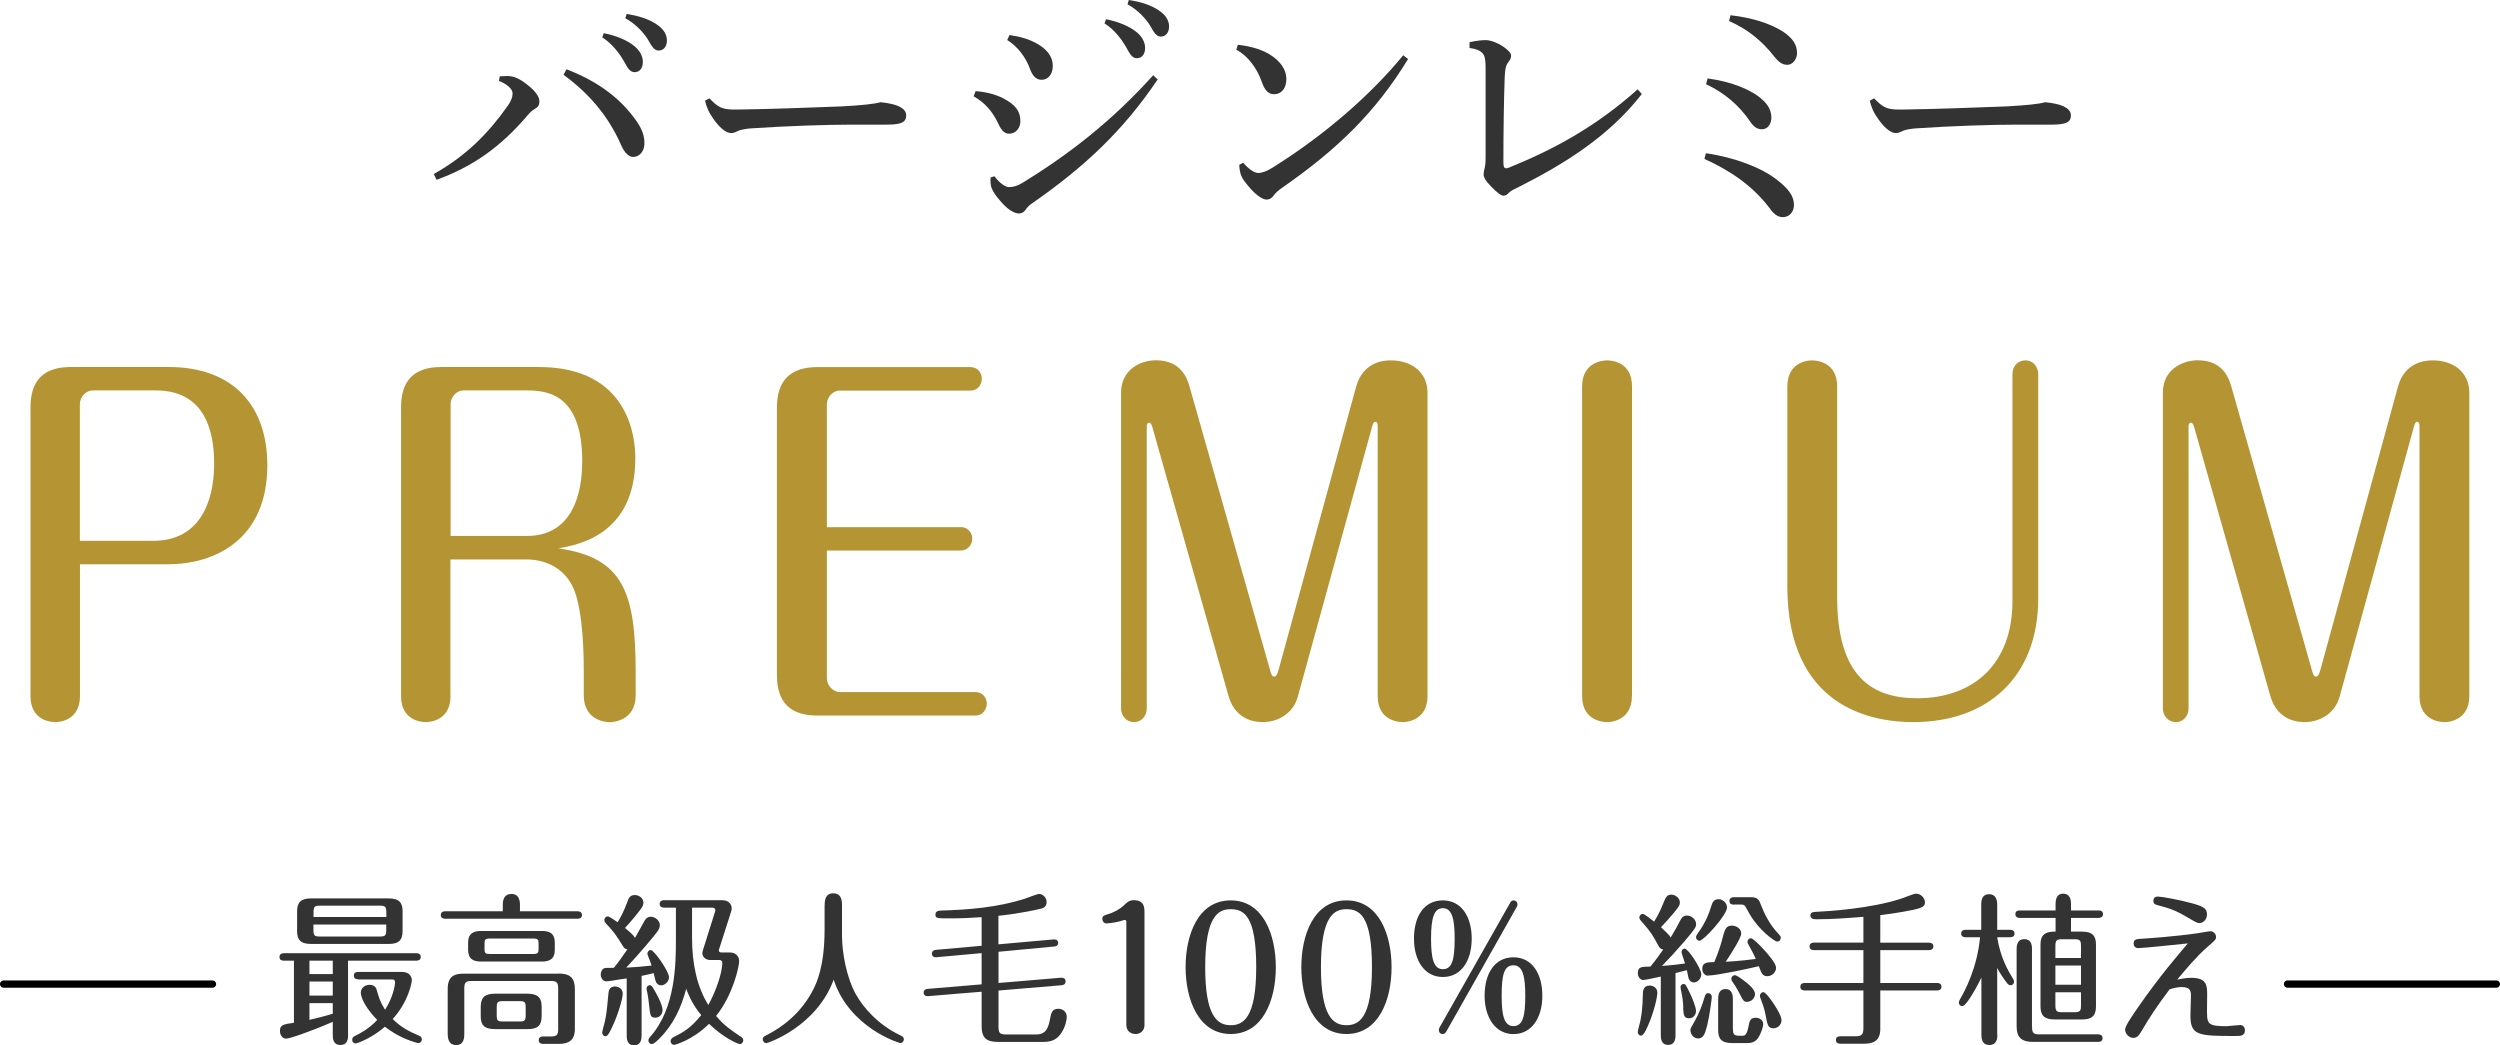
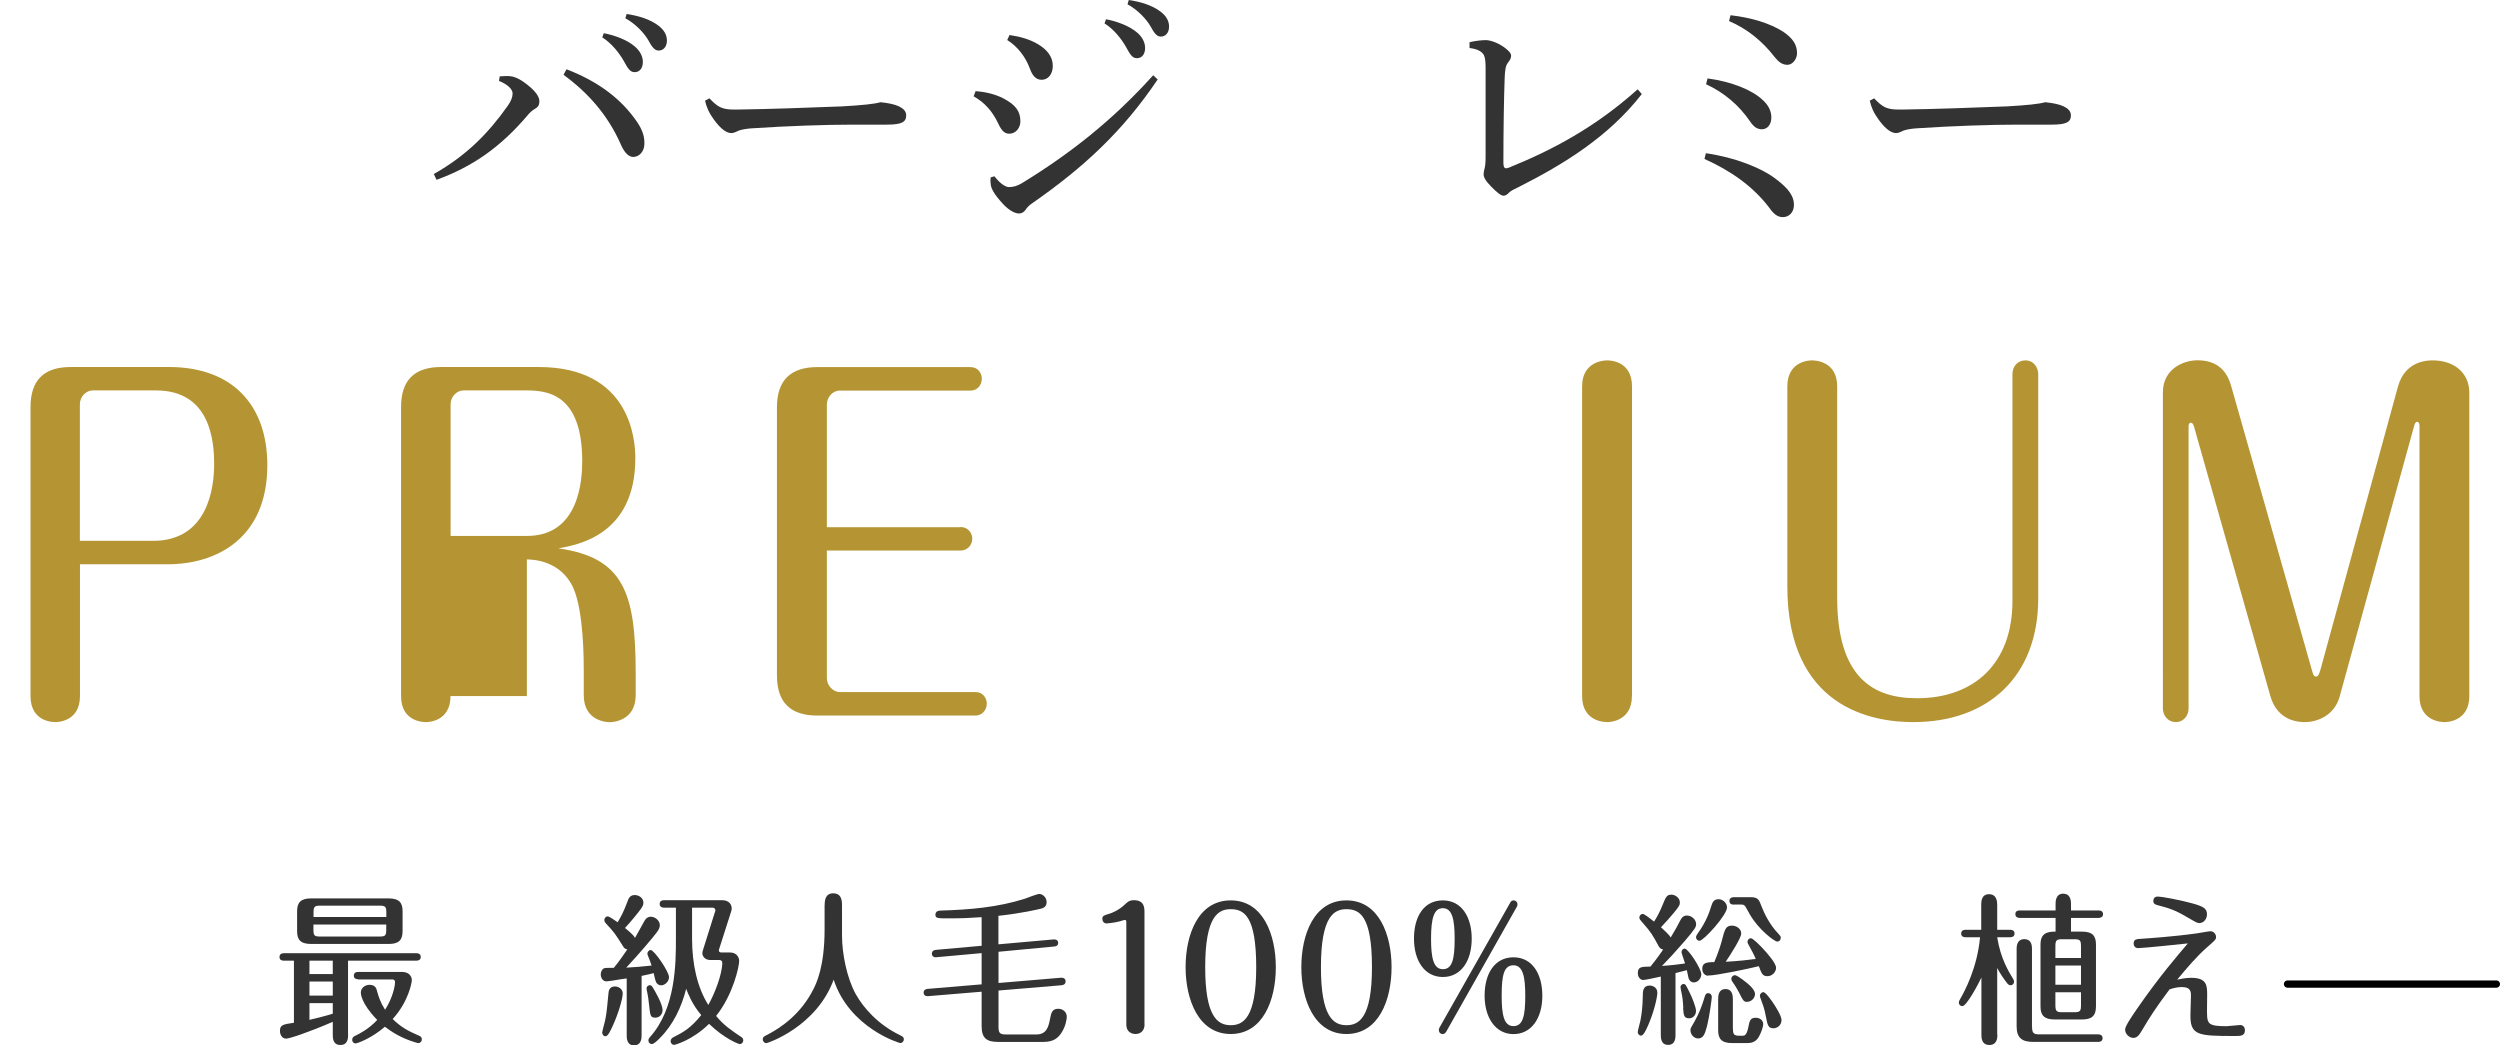
<svg xmlns="http://www.w3.org/2000/svg" id="_イヤー_2" viewBox="0 0 275.41 115.12">
  <defs>
    <style>.cls-1{fill:#b59533;}.cls-2{fill:#333;}.cls-3{fill:none;stroke:#000;stroke-linecap:round;stroke-linejoin:round;stroke-width:.8px;}</style>
  </defs>
  <g id="_集用">
    <g>
      <g>
-         <line id="__55" class="cls-3" x1=".4" y1="108.41" x2="23.41" y2="108.41" />
        <line id="__56" class="cls-3" x1="252" y1="108.41" x2="275.01" y2="108.41" />
        <g>
          <path class="cls-2" d="M38.35,113.97c0,.34,0,1.15-.85,1.15s-.84-.81-.84-1.15v-1.4c-2.81,1.21-4.79,1.85-5.14,1.85-.44,0-.68-.43-.68-.85,0-.67,.34-.72,1.54-.9v-6.84h-1.12c-.19,0-.47-.05-.47-.41s.32-.41,.47-.41h14.62c.17,0,.47,.05,.47,.41s-.3,.41-.47,.41h-7.54v8.14Zm6-11.4c0,1.04-.46,1.42-1.54,1.42h-8.54c-1.2,0-1.54-.5-1.54-1.42v-2.18c0-.97,.41-1.42,1.54-1.42h8.54c1.25,0,1.54,.56,1.54,1.42v2.18Zm-7.69,3.26h-2.57v1.48h2.57v-1.48Zm0,2.3h-2.57v1.55h2.57v-1.55Zm0,2.38h-2.57v1.84c.95-.23,1.72-.41,2.57-.68v-1.15Zm5.9-9.49v-.49c0-.61-.1-.76-.69-.76h-6.64c-.59,0-.69,.14-.69,.76v.49h8.03Zm-8.03,.83v.58c0,.61,.1,.74,.69,.74h6.64c.59,0,.69-.13,.69-.74v-.58h-8.03Zm4.92,6.03c-.17,0-.47-.05-.47-.4,0-.38,.32-.41,.47-.41h4.79c1.13,0,1.13,.85,1.13,.9,0,.27-.37,2.38-2.11,4.29,.9,.88,1.67,1.31,2.91,1.84,.12,.05,.3,.13,.3,.4,0,.25-.19,.41-.37,.41-.07,0-.14-.02-.32-.07-1.56-.47-2.59-1.13-3.38-1.73-1.5,1.3-3.06,1.84-3.23,1.84-.19,0-.37-.16-.37-.4,0-.27,.17-.36,.27-.41,.63-.31,1.56-.79,2.49-1.78-1.81-1.84-1.81-2.95-1.81-2.99,0-.56,.49-.88,.96-.88,.64,0,.76,.43,.81,.63,.19,.68,.36,1.26,.9,2.12,.84-1.3,1.1-2.63,1.1-3.02,0-.32-.22-.32-.32-.32h-3.74Z" />
-           <path class="cls-2" d="M55.39,100.39v-.72c0-.61,.19-1.19,.96-1.19s.93,.65,.93,1.19v.72h6.36c.15,0,.47,.05,.47,.41s-.3,.41-.47,.41h-14.61c-.15,0-.47-.04-.47-.41,0-.34,.3-.41,.47-.41h6.36Zm6.15,6.86c1.25,0,1.79,.47,1.79,1.71v4.38c0,1.33-.74,1.66-1.79,1.66h-1.67c-.14,0-.52,0-.52-.41s.37-.41,.52-.41h.83c.68,0,.79-.2,.79-.85v-4.41c0-.63-.12-.85-.79-.85h-8.76c-.68,0-.79,.22-.79,.85v4.95c0,.36,0,1.26-.9,1.26s-.93-.9-.93-1.26v-4.9c0-1.39,.68-1.71,1.77-1.71h10.45Zm-.42-2.63c0,1.08-.63,1.31-1.44,1.31h-6.66c-.88,0-1.45-.27-1.45-1.31v-.76c0-1.1,.68-1.3,1.45-1.3h6.66c.86,0,1.44,.25,1.44,1.3v.76Zm-1.45,7.33c0,1.04-.46,1.42-1.54,1.42h-3.63c-1.2,0-1.54-.5-1.54-1.42v-1.04c0-.97,.41-1.44,1.54-1.44h3.63c1.25,0,1.54,.58,1.54,1.44v1.04Zm-.34-8.07c0-.36-.07-.49-.64-.49h-4.67c-.56,0-.64,.13-.64,.49v.72c0,.38,.07,.5,.64,.5h4.67c.56,0,.64-.14,.64-.5v-.72Zm-1.42,7.09c0-.56-.1-.68-.64-.68h-1.91c-.56,0-.64,.14-.64,.68v.88c0,.56,.1,.68,.64,.68h1.91c.54,0,.64-.13,.64-.68v-.88Z" />
          <path class="cls-2" d="M69.02,107.79c-.1,.02-.54,.07-.64,.09-.47,.09-1.39,.23-1.59,.23-.37,0-.61-.38-.61-.77,0-.27,.14-.56,.36-.67,.15-.07,.93-.04,1.08-.05,.52-.63,1-1.31,1.49-2.03-.27-.04-.39-.2-.47-.34-.86-1.37-.95-1.51-1.86-2.49-.12-.13-.2-.22-.2-.4,0-.25,.19-.41,.36-.41,.19,0,.84,.47,1.1,.65,.39-.65,.64-1.1,1.1-2.32,.1-.29,.25-.68,.79-.68,.41,0,.95,.29,.95,.85,0,.29-.14,.47-.27,.67-.36,.49-1.07,1.37-1.76,2.11,.37,.31,.98,.79,1.1,1.1,.17-.27,.9-1.64,1.08-1.94,.19-.31,.44-.4,.66-.4,.49,0,1,.43,1,.94,0,.25-.12,.49-.32,.76-.41,.56-1.88,2.3-3.38,3.91,.91-.04,1.88-.13,2.79-.23-.13-.41-.2-.58-.39-1.06-.05-.11-.07-.18-.07-.25,0-.16,.13-.4,.37-.4,.37,0,2.01,2.36,2.01,2.99,0,.5-.47,.9-.86,.9-.24,0-.44-.13-.56-.34-.07-.13-.24-.83-.27-1.01-.1,.04-.78,.2-1.33,.31v6.5c0,.32,0,1.15-.83,1.15s-.81-.85-.81-1.13v-6.19Zm-.42,1.67c0,.54-.47,2.18-1.08,3.51-.22,.47-.52,1.19-.81,1.19-.24,0-.37-.23-.37-.41,0-.11,.25-1.04,.3-1.24,.15-.7,.19-.94,.39-3.08,.02-.23,.07-.76,.74-.76,.1,0,.83,.09,.83,.79Zm3.31-.68c.2,.32,1.08,1.8,1.08,2.5,0,.49-.37,.83-.79,.83-.56,0-.57-.27-.68-1.28-.05-.5-.12-1.06-.27-1.76-.02-.07-.02-.14-.02-.18,0-.25,.22-.36,.36-.36,.12,0,.22,.09,.32,.25Zm2.55-8.79h-1.32c-.15,0-.47-.05-.47-.41s.32-.41,.47-.41h6.42c.71,0,1.05,.43,1.05,.94,0,.14-.1,.41-.14,.54l-1.23,3.85c-.02,.07-.05,.13-.05,.18,0,.16,.08,.25,.29,.25h.95c.74,0,1,.56,1,.94,0,.56-.64,3.66-2.54,6.05,.83,1.01,1.59,1.53,2.77,2.32,.08,.05,.22,.14,.22,.38,0,.2-.15,.4-.39,.4-.12,0-1.67-.58-3.38-2.23-1.84,1.82-3.77,2.32-3.86,2.32-.17,0-.37-.16-.37-.41s.19-.36,.24-.4c1.15-.59,1.93-.99,3.13-2.47-1.03-1.22-1.45-2.38-1.66-2.9-.52,2.05-1.44,3.98-2.91,5.44-.22,.23-.64,.65-.88,.65-.17,0-.37-.14-.37-.41,0-.16,.07-.23,.17-.36,2.84-3.15,2.86-8.1,2.86-10.84v-3.4Zm1.78,3.39c0,2.81,.56,5.37,1.79,7.33,.74-1.31,1.54-3.44,1.54-4.66,0-.14-.1-.29-.32-.29h-.98c-.66,0-.9-.47-.9-.76,0-.13,.05-.25,.12-.49l1.25-3.98c.03-.07,.07-.18,.07-.23,0-.16-.1-.31-.32-.31h-2.25v3.39Z" />
          <path class="cls-2" d="M90.85,99.69c0-.56,.1-1.28,.95-1.28,.76,0,.96,.56,.96,1.28v3.38c0,2,.54,4.7,1.52,6.46,.86,1.53,2.47,3.35,4.85,4.5,.25,.13,.44,.2,.44,.47,0,.25-.22,.41-.39,.41-.1,0-5.61-1.66-7.34-6.99-1.89,5.19-7.27,7-7.42,7-.19,0-.39-.18-.39-.42,0-.27,.17-.34,.47-.49,1.62-.83,3.77-2.36,5.12-5.06,.29-.58,1.22-2.41,1.22-6.55v-2.74Z" />
          <path class="cls-2" d="M109.99,104.03l6.09-.54c.27-.02,.49,.11,.49,.38,0,.29-.2,.38-.42,.4l-6.15,.58v3.44l6.88-.58c.29-.02,.51,.11,.51,.4,0,.32-.24,.41-.46,.43l-6.93,.58v4.01c0,.65,.14,.83,.79,.83h3.38c1.1,0,1.33-.81,1.49-1.64,.15-.76,.24-1.19,.93-1.19,.46,0,.93,.32,.93,.88,0,.27-.12,1.08-.61,1.8-.35,.52-.83,.97-1.94,.97h-5.05c-1.2,0-1.78-.41-1.78-1.71v-3.82l-5.9,.49c-.27,.02-.49-.09-.49-.4,0-.32,.29-.38,.42-.4l5.97-.5v-3.44l-4.97,.45c-.3,.04-.51-.11-.51-.38,0-.36,.29-.41,.44-.43l5.04-.45v-3.15c-1.22,.09-2.23,.13-3.52,.13-1.37,0-1.57,0-1.57-.41s.39-.45,.64-.45c3.13-.09,6.26-.36,9.23-1.31,.25-.09,1.34-.52,1.57-.52,.35,0,.81,.36,.81,.9s-.41,.67-.61,.72c-.29,.07-2.15,.52-4.7,.79v3.15Z" />
          <path class="cls-2" d="M126.09,112.85c0,.67-.41,1.06-1,1.06-.08,0-1.01,0-1.01-1.06v-11.24c0-.07,0-.27-.15-.27-.1,0-.49,.14-.58,.16-.61,.16-1.34,.23-1.45,.23-.29,0-.46-.25-.46-.5,0-.34,.15-.38,.74-.56,.27-.07,1.05-.38,1.72-1.01,.3-.29,.51-.49,1.01-.49,1.17,0,1.17,.85,1.17,1.35v12.32Z" />
          <path class="cls-2" d="M140.55,106.55c0,3.62-1.42,7.36-4.97,7.36s-4.97-3.8-4.97-7.36,1.37-7.36,4.97-7.36,4.97,3.83,4.97,7.36Zm-7.78,0c0,5.38,1.32,6.39,2.81,6.39,1.34,0,2.81-.74,2.81-6.39s-1.35-6.39-2.81-6.39c-1.34,0-2.81,.72-2.81,6.39Z" />
          <path class="cls-2" d="M153.3,106.55c0,3.62-1.42,7.36-4.97,7.36s-4.97-3.8-4.97-7.36,1.37-7.36,4.97-7.36,4.97,3.83,4.97,7.36Zm-7.78,0c0,5.38,1.32,6.39,2.81,6.39,1.34,0,2.81-.74,2.81-6.39s-1.35-6.39-2.81-6.39c-1.34,0-2.81,.72-2.81,6.39Z" />
          <path class="cls-2" d="M162.13,103.4c0,2.47-1.18,4.23-3.18,4.23s-3.18-1.78-3.18-4.23,1.1-4.21,3.18-4.21,3.18,1.85,3.18,4.21Zm-4.48,.02c0,2.11,.27,3.35,1.3,3.35s1.3-1.08,1.3-3.35c0-2.14-.27-3.37-1.3-3.37-.96,0-1.3,1.04-1.3,3.37Zm1.64,10.28c-.05,.09-.2,.22-.37,.22-.2,0-.41-.16-.41-.45,0-.07,.02-.16,.05-.23l7.83-13.83c.07-.13,.17-.22,.37-.22s.41,.16,.41,.45c0,.07-.02,.16-.05,.22l-7.83,13.85Zm10.62-4.01c0,2.52-1.23,4.23-3.18,4.23s-3.18-1.78-3.18-4.23,1.12-4.23,3.18-4.23,3.18,1.82,3.18,4.23Zm-4.48,0c0,2.12,.25,3.35,1.3,3.35s1.3-1.15,1.3-3.35c0-2.05-.25-3.35-1.3-3.35s-1.3,1.08-1.3,3.35Z" />
          <path class="cls-2" d="M180.42,113.7c0-.14,.25-1.06,.29-1.24,.13-.67,.25-1.49,.27-2.83,0-.4,.02-1.06,.76-1.06,.29,0,.84,.18,.84,.79,0,.5-.37,2.12-1,3.56-.2,.45-.51,1.17-.79,1.17-.24,0-.37-.22-.37-.4Zm2.55-6.12c-.32,.07-1.71,.38-1.93,.38-.37,0-.61-.36-.61-.76,0-.7,.39-.7,1.39-.72,.64-.77,1.13-1.48,1.4-1.87-.32-.07-.42-.25-.51-.4-.64-1.19-.83-1.51-1.69-2.49-.39-.43-.42-.5-.42-.63,0-.25,.19-.41,.37-.41,.2,0,1,.65,1.25,.85,.39-.63,.61-1.04,.95-1.87,.36-.88,.46-1.1,.98-1.1,.37,0,.91,.34,.91,.85,0,.29-.07,.43-.68,1.17-.51,.61-.79,.92-1.4,1.57,.35,.32,.93,.85,1.07,1.13,.51-.83,.84-1.46,1.03-1.84,.2-.4,.41-.58,.76-.58,.52,0,1.01,.45,1.01,.94,0,.31-.07,.49-1.27,1.89-1.35,1.55-1.54,1.73-2.49,2.72,.9-.05,2.13-.2,2.54-.27-.05-.2-.39-1.15-.39-1.24,0-.23,.17-.4,.35-.4,.39,0,1.83,2.21,1.83,2.83,0,.47-.39,.9-.81,.9-.12,0-.49-.04-.61-.54-.03-.13-.15-.68-.17-.81-.25,.07-.52,.14-1.25,.32v6.79c0,.32,0,1.12-.81,1.12s-.81-.81-.81-1.1v-6.43Zm2.47,3.44c-.05-.79-.08-1.15-.24-1.85,0-.04-.07-.36-.07-.43,0-.18,.15-.34,.35-.34,.19,0,.25,.09,.74,1.12,.17,.34,.62,1.42,.62,1.85,0,.47-.35,.81-.74,.81-.59,0-.63-.32-.68-1.15Zm.78,2.47c0-.18,.05-.27,.51-1.06,.44-.76,.81-1.75,1.05-2.57,.08-.27,.15-.45,.41-.45,.22,0,.39,.18,.39,.41,0,.16-.24,2.07-.52,3.19-.25,.97-.44,1.39-1,1.39-.39,0-.83-.38-.83-.9Zm4.04-13.54c0,.86-2.59,3.69-3.03,3.69-.24,0-.39-.2-.39-.4,0-.11,.07-.23,.2-.43,.88-1.19,1.3-2.38,1.45-2.9,.17-.56,.32-.85,.86-.85,.39,0,.9,.38,.9,.88Zm-2.1,7.54c-.32,0-.63-.31-.63-.74,0-.63,.34-.76,1.32-.76,.37-.86,.69-1.82,.79-2.2,.37-1.44,.46-1.82,1.17-1.82,.44,0,1.01,.31,1.01,.88,0,.49-1.25,2.43-1.71,3.1,1.39-.07,2.77-.23,3.31-.31-.25-.59-.37-.77-.76-1.5-.14-.23-.15-.31-.15-.38,0-.2,.15-.4,.37-.4,.25,0,1.07,.86,1.34,1.15,.54,.58,1.44,1.62,1.44,2.11,0,.45-.42,.92-.95,.92s-.63-.25-.95-1.1c-1.2,.29-4.67,1.03-5.61,1.03Zm2.75,5.85c0,.59,.1,.76,.71,.76h.37c.17,0,.42-.02,.61-.92,.13-.72,.22-1.06,.81-1.06,.35,0,.83,.18,.83,.72,0,.34-.29,1.06-.49,1.4-.3,.49-.68,.67-1.29,.67h-1.64c-1.2,0-1.54-.5-1.54-1.42v-3.4c0-.31,0-1.13,.81-1.13,.74,0,.81,.68,.81,1.13v3.26Zm.08-13.68c-.17,0-.47-.05-.47-.41s.32-.41,.47-.41h1.94c.74,0,.88,.34,1.1,.94,.32,.83,.9,2.07,1.91,3.11,.13,.14,.24,.27,.24,.41,0,.22-.15,.43-.39,.43-.29,0-2.06-1.3-3.04-3.03-.17-.31-.41-.72-.47-.83-.12-.18-.24-.22-.47-.22h-.81Zm1.49,10.71c-.37,0-.44-.11-.86-.95-.36-.68-.56-.97-.79-1.3-.07-.11-.1-.16-.1-.29,0-.23,.2-.4,.39-.4,.17,0,.63,.32,.83,.47,.68,.5,1.39,1.1,1.39,1.6,0,.43-.39,.86-.84,.86Zm2.06,1.62c-.17-.94-.39-1.46-.54-1.87-.12-.29-.12-.34-.12-.41,0-.23,.19-.41,.37-.41s.47,.31,1,1.06c.35,.5,1.01,1.55,1.01,2.02,0,.56-.47,.9-.88,.9-.59,0-.66-.34-.84-1.28Z" />
-           <path class="cls-2" d="M207.14,103.85h5.38c.15,0,.47,.05,.47,.41s-.34,.41-.47,.41h-5.38v3.62h6.27c.17,0,.47,.05,.47,.41s-.32,.41-.47,.41h-6.27v4.23c0,1.3-.73,1.64-1.79,1.64h-2.59c-.12,0-.51,0-.51-.41s.37-.41,.51-.41h1.64c.71,0,.88-.2,.88-.94v-4.11h-6.48c-.17,0-.47-.05-.47-.41s.32-.41,.47-.41h6.48v-3.62h-5.46c-.17,0-.47-.05-.47-.4,0-.38,.32-.43,.47-.43h5.46v-2.84c-1.72,.14-3.43,.27-5.16,.27-.25,0-.66,0-.68-.41,0-.29,.17-.4,.66-.41,1.18-.05,5.97-.34,9.37-1.46,.29-.09,1.34-.54,1.61-.54,.56,0,.98,.52,.98,.94,0,.31-.12,.5-.63,.67-.66,.22-2.67,.56-4.29,.76v3.04Z" />
          <path class="cls-2" d="M220.04,113.97c0,.29,0,1.15-.88,1.15s-.88-.83-.88-1.15v-6.28c-.27,.58-1.61,3.15-2.1,3.15-.22,0-.39-.16-.39-.41,0-.07,.03-.16,.13-.34,.54-.92,1.91-3.51,2.21-6.84h-1.61c-.17,0-.47-.05-.47-.41s.32-.41,.47-.41h1.74v-2.77c0-.29,0-1.15,.86-1.15s.9,.83,.9,1.15v2.77h1.44c.17,0,.47,.05,.47,.41s-.3,.41-.47,.41h-1.44c.36,2.32,1.25,3.76,1.74,4.57,.07,.09,.12,.22,.12,.31,0,.22-.15,.41-.39,.41-.17,0-.27-.11-.34-.18-.39-.49-.88-1.21-1.13-1.73v7.35Zm6.41-14.39c0-.23,0-1.13,.84-1.13,.74,0,.86,.65,.86,1.13v.72h3.06c.13,0,.47,.04,.47,.41s-.36,.41-.47,.41h-3.06v1.51h1.2c1.17,0,1.55,.47,1.55,1.42v6.84c0,1.06-.51,1.42-1.55,1.42h-2.99c-1.13,0-1.57-.43-1.57-1.42v-6.84c0-1.28,.78-1.42,1.66-1.42v-1.51h-3.94c-.15,0-.49-.04-.49-.41,0-.4,.35-.41,.49-.41h3.94v-.72Zm-2.59,13.52c0,.67,.13,.85,.79,.85h6.51c.13,0,.47,.04,.47,.42s-.36,.41-.47,.41h-7.17c-1.25,0-1.83-.45-1.83-1.71v-8.55c0-.43,.12-1.06,.83-1.06s.86,.52,.86,1.06v8.59Zm5.39-7.56v-1.31c0-.61-.1-.76-.71-.76h-1.4c-.58,0-.71,.13-.71,.76v1.31h2.82Zm-2.82,.83v2.11h2.82v-2.11h-2.82Zm0,2.94v1.44c0,.63,.14,.76,.71,.76h1.4c.61,0,.71-.14,.71-.76v-1.44h-2.82Z" />
          <path class="cls-2" d="M243.14,111.61c-.02,1.22,.24,1.44,2.15,1.44,.24,0,1.29-.13,1.5-.13,.32,0,.52,.25,.52,.58,0,.63-.49,.63-1.08,.63-4.14,0-4.99-.05-4.92-2.47l.05-1.82c.02-.54,.02-1.1-.98-1.1-.2,0-.71,.02-1.37,.25-1.59,2.12-2.16,3.04-3.03,4.5-.25,.42-.49,.85-.96,.85s-.91-.45-.91-.92c0-.4,.83-1.58,1.35-2.34,2.47-3.57,4.46-5.85,5.56-7.15-.56,.07-5,.52-5.46,.52-.39,0-.51-.29-.51-.5,0-.5,.32-.5,.98-.54,.61-.04,3.36-.22,6-.59,.58-.09,1.3-.23,1.49-.23,.3,0,.61,.27,.61,.63,0,.27-.1,.36-.95,1.1-1.23,1.08-2.28,2.34-3.33,3.6,.37-.07,.9-.2,1.54-.2,1.72,0,1.76,.85,1.76,1.85l-.02,2.04Zm-.86-9.92c-.22,0-.34-.07-1.39-.68-1.34-.79-1.98-.97-3.23-1.3-.25-.07-.44-.16-.44-.45,0-.49,.39-.49,.52-.49,.37,0,2.26,.34,3.67,.72,1.32,.36,1.72,.58,1.72,1.24,0,.49-.34,.96-.86,.96Z" />
        </g>
      </g>
      <g>
        <path class="cls-2" d="M55.06,8.41c.41-.03,.74-.03,1.01-.03,.44,.03,1.04,.17,1.99,.93,.87,.67,1.36,1.31,1.36,1.83,0,.46-.16,.67-.52,.87-.3,.17-.57,.44-.76,.67-3.05,3.6-6.16,5.71-10.05,7.13l-.3-.64c3.6-2.03,6.02-4.5,8.14-7.51,.38-.52,.54-.99,.54-1.36,0-.46-.52-.99-1.5-1.39l.08-.49Zm7.35-.78c3.68,1.42,6.13,3.39,7.79,5.83,.52,.78,.79,1.48,.79,2.26v.12c0,.84-.57,1.45-1.23,1.45-.46,0-.95-.41-1.36-1.36-1.44-3.28-3.65-5.74-6.32-7.69l.33-.61Zm4.11-3.97c1.23,.23,2.59,.75,3.4,1.45,.52,.44,.9,1.04,.9,1.71,0,.73-.38,1.13-.9,1.13-.54,0-.76-.44-1.23-1.28-.46-.81-1.31-1.91-2.34-2.55l.16-.46Zm2.51-2.12c1.33,.2,2.56,.58,3.46,1.25,.71,.52,.98,1.1,.98,1.68,0,.7-.41,1.1-.9,1.1-.33,0-.63-.17-1.09-1.04-.54-.96-1.53-1.94-2.59-2.52l.14-.46Z" />
        <path class="cls-2" d="M78.14,10.82c.95,.99,1.39,1.25,2.78,1.25h.25c4.06-.06,7.57-.2,11.58-.35,2.15-.12,3.57-.26,4.25-.46,.87,.09,1.55,.23,2.04,.46,.46,.23,.79,.52,.79,.99,0,.73-.49,1.02-2.12,1.02h-3.73c-2.94,0-7.16,.14-11.22,.41-.49,.03-1.06,.14-1.33,.23-.25,.09-.52,.29-.87,.29-.49,0-1.14-.41-1.91-1.48-.57-.78-.82-1.39-.98-2.09l.49-.26Z" />
        <path class="cls-2" d="M107.48,10.04c.84,.06,2.02,.26,3.08,.81,1.31,.7,1.85,1.39,1.85,2.52,0,.67-.46,1.36-1.23,1.36-.41,0-.79-.2-1.2-1.1-.65-1.39-1.53-2.35-2.72-3.02l.22-.58Zm20.05-1.28c-3.79,5.63-8.09,9.66-13.86,13.66-.3,.2-.54,.46-.71,.72-.19,.26-.44,.38-.71,.38-.44,0-1.12-.35-1.8-1.1-.93-1.02-1.28-1.65-1.31-2.15,0-.15-.03-.26-.03-.38,0-.15,.03-.26,.03-.35l.41-.12c.68,.87,1.25,1.19,1.61,1.19,.46,0,.9-.12,1.42-.43,5.2-3.19,9.89-6.82,14.46-11.89l.49,.46Zm-16.31-4.9c1.12,.17,2.15,.43,3.13,1.01s1.63,1.36,1.63,2.38c0,.96-.54,1.54-1.23,1.54s-1.04-.55-1.28-1.19c-.49-1.36-1.39-2.49-2.51-3.19l.25-.55Zm10.62-1.74c1.23,.23,2.59,.75,3.41,1.45,.52,.43,.9,1.04,.9,1.71,0,.73-.38,1.13-.9,1.13-.54,0-.76-.44-1.23-1.28-.46-.81-1.31-1.92-2.34-2.55l.16-.46Zm2.51-2.12c1.33,.2,2.56,.58,3.46,1.25,.71,.52,.98,1.1,.98,1.68,0,.7-.41,1.1-.9,1.1-.33,0-.63-.17-1.09-1.04-.54-.96-1.53-1.94-2.59-2.52l.14-.46Z" />
-         <path class="cls-2" d="M136.38,4.93c1.31,.17,2.07,.38,2.91,.75,1.47,.7,2.42,1.8,2.42,3.02,0,1.02-.52,1.65-1.31,1.68-.63,0-1.04-.32-1.42-1.42-.52-1.48-1.55-2.84-2.78-3.48l.16-.55Zm18.74,1.57c-3.57,5.86-7.79,9.95-13.84,14.16-.46,.32-.76,.58-.98,.9-.19,.26-.46,.43-.76,.43-.52,0-1.42-.64-2.45-2.03-.44-.58-.54-1.16-.57-1.8l.44-.23c.54,.64,1.2,1.13,1.66,1.13,.35,0,.9-.17,1.5-.55,5.5-3.42,10.73-7.86,14.46-12.42l.54,.41Z" />
        <path class="cls-2" d="M180.87,10.36c-3.65,4.7-8.63,7.75-13.56,10.24-.52,.26-.82,.38-1.06,.61-.16,.17-.35,.35-.63,.35-.25,0-.71-.35-1.36-1.02-.63-.64-.82-1.04-.82-1.33,0-.17,.05-.46,.11-.67,.08-.32,.11-.64,.11-1.39V7.43c0-.55-.05-1.1-.19-1.36-.19-.35-.63-.67-1.58-.78v-.64c.71-.17,1.39-.23,1.8-.23,.46,0,1.25,.26,1.96,.75,.46,.32,.82,.67,.82,.96s-.11,.46-.33,.75c-.3,.35-.35,.96-.38,1.74-.08,2.18-.14,5.66-.14,9.28,0,.44,.08,.64,.3,.64,.08,0,.22-.03,.35-.09,4.77-1.94,9.45-4.41,14.14-8.61l.46,.52Z" />
        <path class="cls-2" d="M187.93,16.88c3.21,.46,6.16,1.62,7.79,2.9,1.36,1.04,1.91,1.86,1.91,2.78,0,.84-.54,1.36-1.23,1.36-.57,0-1.01-.35-1.47-1.01-1.8-2.38-4.25-4.09-7.16-5.4l.16-.64Zm.19-8.24c2.64,.35,4.93,1.28,6.07,2.38,.65,.58,.95,1.25,.95,1.92,0,.78-.44,1.3-1.04,1.3-.49,0-.9-.23-1.33-.9-1.2-1.74-2.81-3.13-4.82-4.06l.16-.64Zm2.53-6.96c2.32,.26,4.36,.9,5.77,1.8,1.06,.72,1.55,1.42,1.55,2.38,0,.64-.49,1.28-1.06,1.28s-.98-.32-1.42-.87c-1.36-1.77-3.08-3.13-5.01-3.95l.16-.64Z" />
        <path class="cls-2" d="M206.45,10.82c.95,.99,1.39,1.25,2.78,1.25h.25c4.06-.06,7.57-.2,11.58-.35,2.15-.12,3.57-.26,4.25-.46,.87,.09,1.55,.23,2.04,.46,.46,.23,.79,.52,.79,.99,0,.73-.49,1.02-2.12,1.02h-3.73c-2.94,0-7.16,.14-11.22,.41-.49,.03-1.06,.14-1.33,.23-.25,.09-.52,.29-.87,.29-.49,0-1.14-.41-1.91-1.48-.57-.78-.82-1.39-.98-2.09l.49-.26Z" />
      </g>
      <g>
        <path class="cls-1" d="M8.81,76.68c0,2.87-2.56,2.87-2.7,2.87-.23,0-2.75,0-2.75-2.87v-31.82c0-2.97,1.46-4.43,4.44-4.43h10.8c7,0,10.85,4.19,10.85,10.82,0,8.14-5.72,10.91-10.94,10.91H8.81v14.52Zm0-17.1h8.05c6.09,0,6.73-5.94,6.73-8.43s-.37-8.14-6.41-8.14h-6.96c-.73,0-1.42,.68-1.42,1.51v15.05Z" />
-         <path class="cls-1" d="M49.63,76.68c0,2.87-2.56,2.87-2.7,2.87-.23,0-2.75,0-2.75-2.87v-31.82c0-2.97,1.46-4.43,4.44-4.43h10.71c10.11,0,10.66,7.99,10.66,10.04,0,8.48-6.36,9.55-8.47,9.94,7.14,1.02,8.51,4.82,8.51,13.74v2.44c0,2.92-2.7,2.97-2.84,2.97s-2.88,0-2.88-2.97v-2.63c0-1.17,0-6.58-1.14-9.16-1.37-3.07-4.49-3.17-5.13-3.17h-8.42v15.05Zm0-17.64h8.42c5.77,0,6.09-6.19,6.09-8.23,0-7.55-3.98-7.8-6.22-7.8h-6.86c-.73,0-1.42,.68-1.42,1.51v14.52Z" />
+         <path class="cls-1" d="M49.63,76.68c0,2.87-2.56,2.87-2.7,2.87-.23,0-2.75,0-2.75-2.87v-31.82c0-2.97,1.46-4.43,4.44-4.43h10.71c10.11,0,10.66,7.99,10.66,10.04,0,8.48-6.36,9.55-8.47,9.94,7.14,1.02,8.51,4.82,8.51,13.74v2.44c0,2.92-2.7,2.97-2.84,2.97s-2.88,0-2.88-2.97v-2.63c0-1.17,0-6.58-1.14-9.16-1.37-3.07-4.49-3.17-5.13-3.17v15.05Zm0-17.64h8.42c5.77,0,6.09-6.19,6.09-8.23,0-7.55-3.98-7.8-6.22-7.8h-6.86c-.73,0-1.42,.68-1.42,1.51v14.52Z" />
        <path class="cls-1" d="M105.83,58.06c.82,0,1.28,.68,1.28,1.27,0,.73-.55,1.32-1.28,1.32h-14.74v14.08c0,.78,.69,1.51,1.42,1.51h14.96c.82,0,1.24,.68,1.24,1.27,0,.68-.5,1.32-1.24,1.32h-17.44c-2.97,0-4.44-1.46-4.44-4.43v-29.53c0-2.97,1.51-4.43,4.44-4.43h16.89c.78,0,1.24,.63,1.24,1.27,0,.73-.5,1.32-1.24,1.32h-14.41c-.82,0-1.42,.78-1.42,1.51v13.54h14.74Z" />
-         <path class="cls-1" d="M139.88,73.7c.18,.63,.23,.83,.5,.83,.18,0,.32-.15,.5-.83l8.51-31.08c.78-2.92,3.34-2.92,3.84-2.92,2.33,0,4.03,1.36,4.03,3.56v33.42c0,2.87-2.61,2.87-2.7,2.87-.23,0-2.79,0-2.79-2.87v-29.72c0-.15,0-.49-.27-.49-.18,0-.27,.24-.37,.63l-8.15,29.62c-.59,2.19-2.61,2.83-3.8,2.83-.55,0-3.02,0-3.84-2.87l-8.42-29.72c-.09-.24-.18-.39-.32-.39-.23,0-.27,.24-.27,.39v31.08c0,.88-.64,1.51-1.37,1.51-.96,0-1.46-.78-1.46-1.51V43.25c0-2.58,2.2-3.56,3.84-3.56,2.88,0,3.48,2.14,3.71,2.92l8.83,31.08Z" />
        <path class="cls-1" d="M179.78,76.68c0,2.87-2.61,2.87-2.7,2.87-.23,0-2.79,0-2.79-2.87V42.57c0-2.87,2.61-2.87,2.75-2.87,.23,0,2.75,0,2.75,2.87v34.11Z" />
        <path class="cls-1" d="M202.39,65.81c0,8.82,3.94,11.11,8.79,11.11,6.27,0,10.52-3.8,10.52-10.72v-24.99c0-.92,.64-1.51,1.42-1.51,.96,0,1.42,.83,1.42,1.51v24.7c0,8.67-5.58,13.64-13.77,13.64-4.58,0-13.87-1.61-13.87-14.96v-22.02c0-2.87,2.56-2.87,2.7-2.87,.23,0,2.79,0,2.79,2.87v23.24Z" />
        <path class="cls-1" d="M254.65,73.7c.18,.63,.23,.83,.5,.83,.18,0,.32-.15,.5-.83l8.51-31.08c.78-2.92,3.34-2.92,3.84-2.92,2.33,0,4.03,1.36,4.03,3.56v33.42c0,2.87-2.61,2.87-2.7,2.87-.23,0-2.79,0-2.79-2.87v-29.72c0-.15,0-.49-.27-.49-.18,0-.27,.24-.37,.63l-8.15,29.62c-.59,2.19-2.61,2.83-3.8,2.83-.55,0-3.02,0-3.84-2.87l-8.42-29.72c-.09-.24-.18-.39-.32-.39-.23,0-.27,.24-.27,.39v31.08c0,.88-.64,1.51-1.37,1.51-.96,0-1.46-.78-1.46-1.51V43.25c0-2.58,2.2-3.56,3.84-3.56,2.88,0,3.48,2.14,3.71,2.92l8.83,31.08Z" />
      </g>
    </g>
  </g>
</svg>